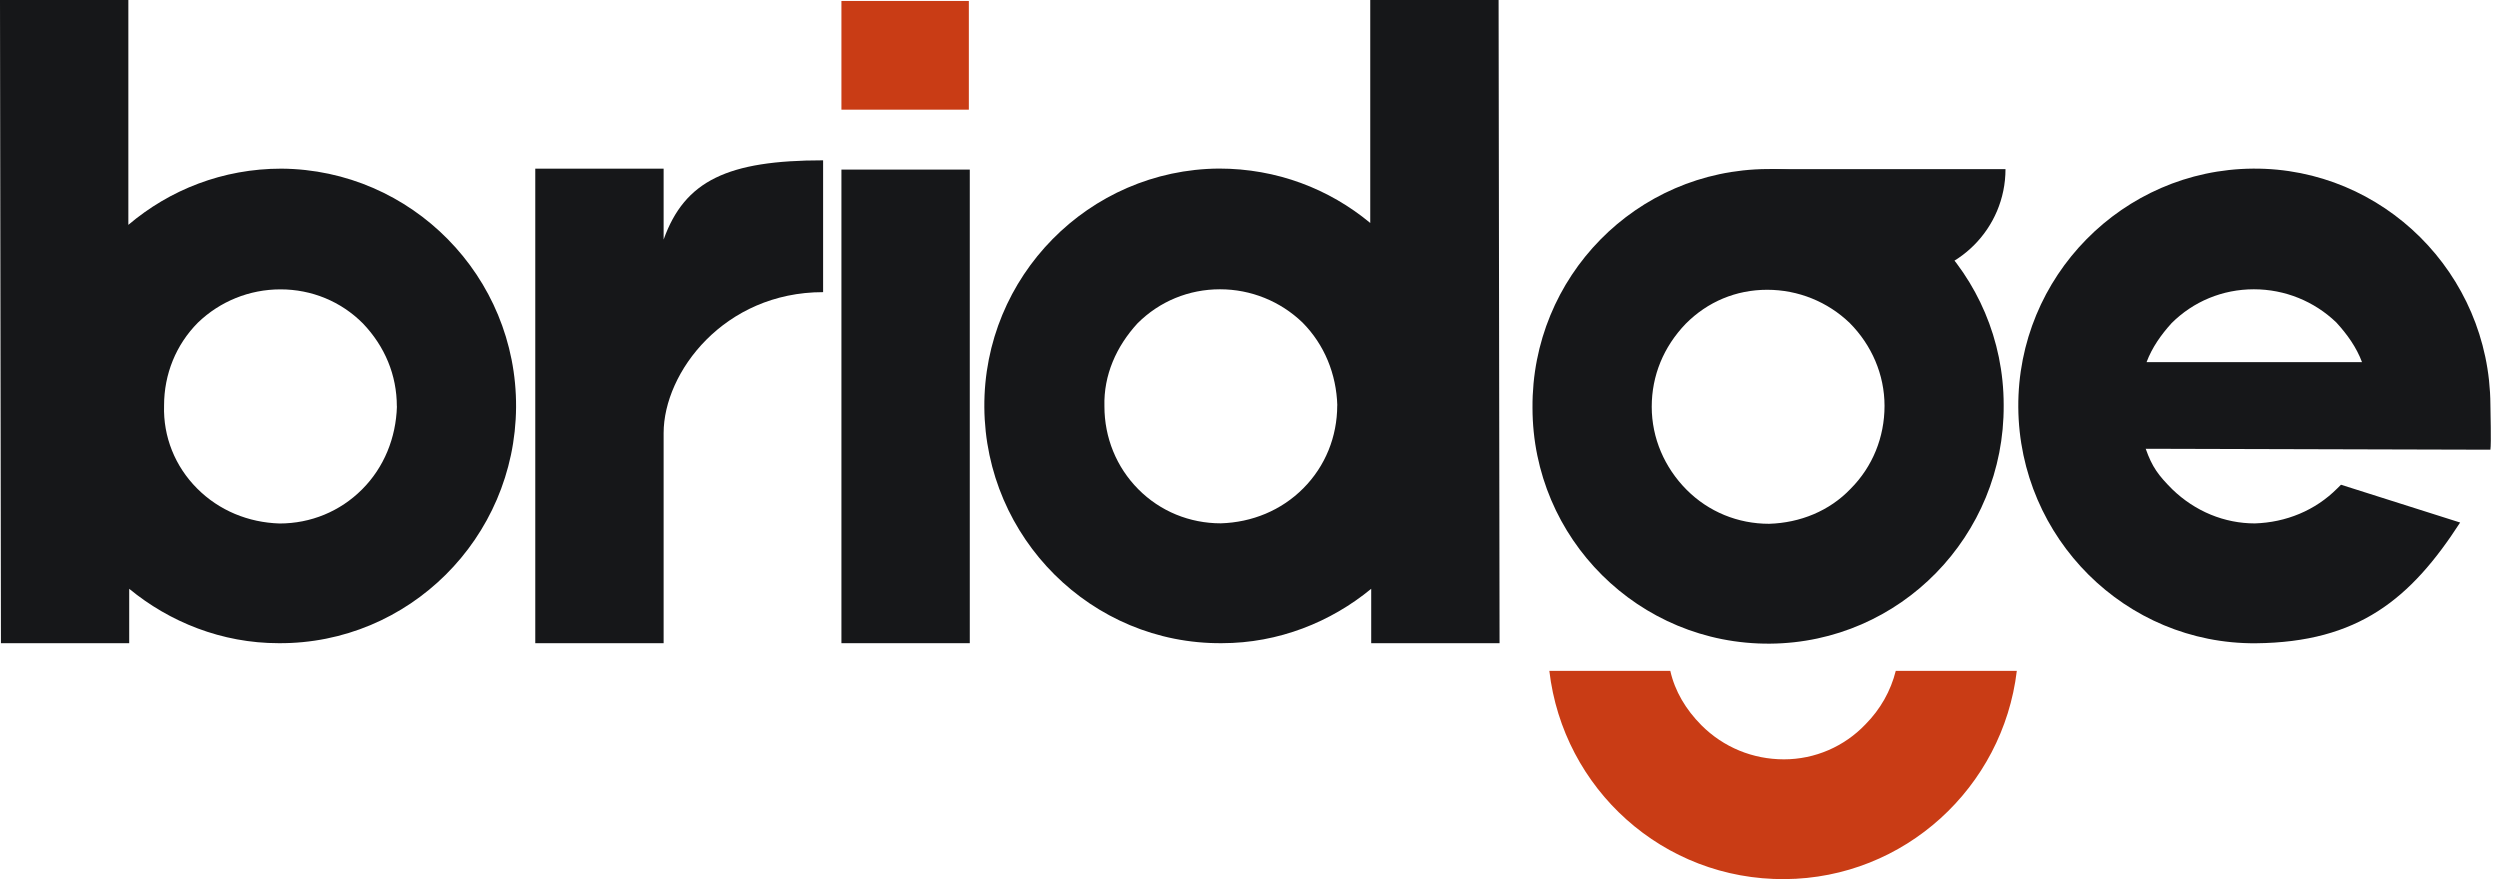
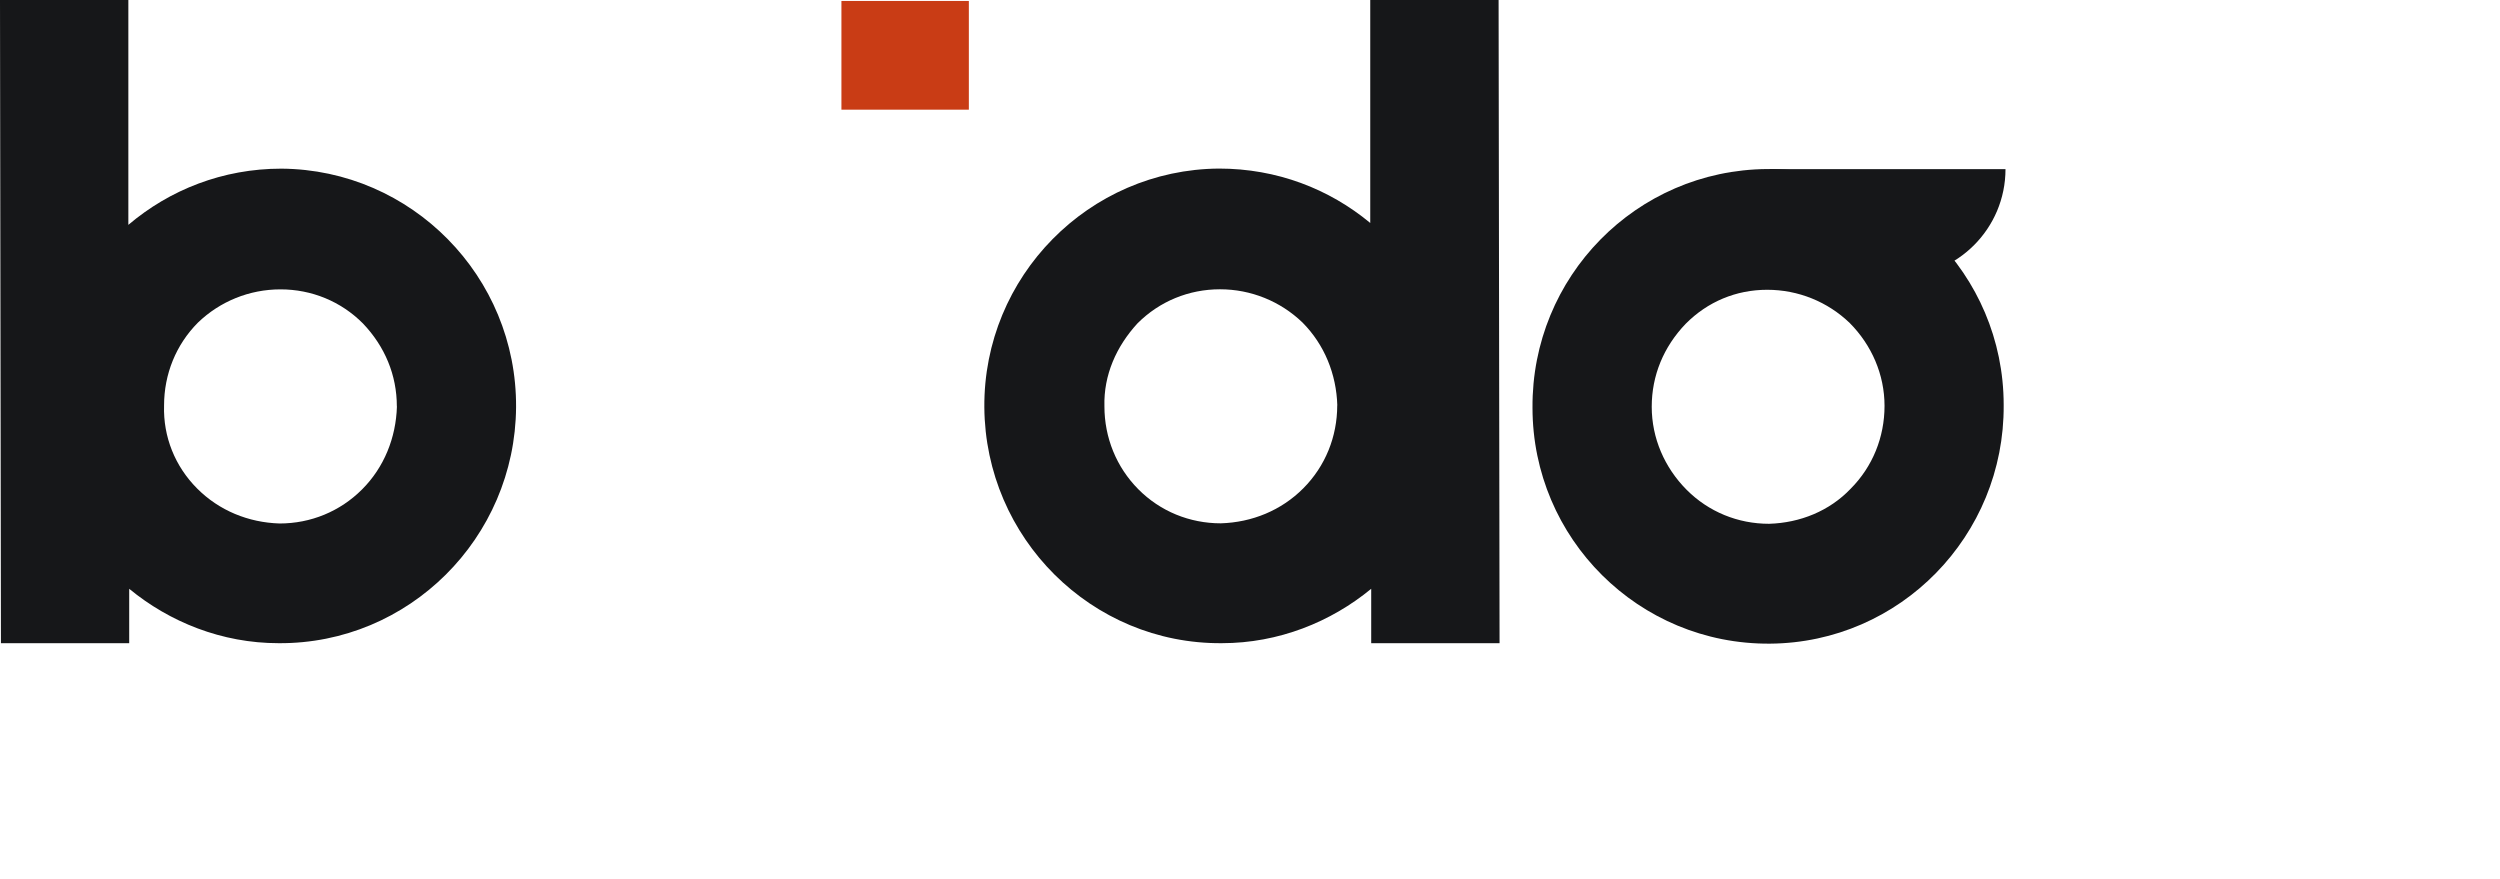
<svg xmlns="http://www.w3.org/2000/svg" width="91" height="32" viewBox="0 0 91 32" fill="none">
  <path d="M35.266 0.035H30.628V3.992H35.266V0.035Z" fill="#C93C15" />
  <path d="M72.934 14.741C72.968 19.504 69.164 23.395 64.426 23.429C59.654 23.464 55.783 19.605 55.783 14.841C55.749 10.079 59.553 6.188 64.326 6.153C69.064 6.119 72.934 9.978 72.934 14.741ZM68.597 14.775C68.597 13.636 68.13 12.562 67.329 11.756C66.527 10.985 65.459 10.548 64.326 10.548C63.192 10.548 62.156 10.982 61.357 11.788C60.555 12.626 60.123 13.667 60.123 14.807C60.123 15.947 60.59 17.02 61.391 17.826C62.193 18.632 63.261 19.066 64.394 19.066C65.528 19.032 66.596 18.597 67.363 17.791C68.165 16.986 68.597 15.912 68.597 14.773V14.775Z" fill="#161719" />
  <path d="M18.785 14.824C18.751 19.587 14.88 23.444 10.143 23.412C8.073 23.412 6.172 22.641 4.703 21.432V23.412H0.034L0 0H4.672V8.185C6.175 6.91 8.107 6.139 10.243 6.139C14.981 6.173 18.817 10.064 18.785 14.827V14.824ZM14.445 14.793C14.445 13.653 14.01 12.611 13.211 11.774C12.41 10.968 11.342 10.533 10.209 10.533C9.075 10.533 8.007 10.971 7.206 11.742C6.404 12.548 5.972 13.621 5.972 14.761C5.937 15.901 6.372 16.974 7.174 17.78C7.976 18.586 9.043 19.02 10.177 19.055C11.311 19.055 12.379 18.617 13.18 17.814C13.982 17.012 14.414 15.935 14.448 14.795L14.445 14.793Z" fill="#161719" />
-   <path d="M29.961 5.836V10.634C26.357 10.634 24.156 13.552 24.156 15.765V23.412H19.484V6.139H24.156V8.72C24.923 6.573 26.492 5.836 29.961 5.836Z" fill="#161719" />
-   <path d="M35.3 6.173H30.628V23.412H35.3V6.173Z" fill="#161719" />
  <path d="M49.912 23.412V21.432C48.443 22.641 46.542 23.412 44.473 23.412C39.735 23.447 35.864 19.587 35.83 14.824C35.796 10.061 39.635 6.17 44.372 6.136C46.474 6.136 48.377 6.872 49.877 8.116V0H54.549L54.584 23.412H49.912ZM48.678 14.758C48.644 13.618 48.211 12.545 47.41 11.739C46.608 10.968 45.54 10.53 44.407 10.53C43.273 10.53 42.205 10.968 41.404 11.771C40.636 12.608 40.17 13.65 40.201 14.79C40.201 15.929 40.636 17.003 41.435 17.809C42.234 18.614 43.305 19.049 44.438 19.049C45.572 19.015 46.64 18.58 47.441 17.774C48.243 16.968 48.675 15.895 48.675 14.755L48.678 14.758Z" fill="#161719" />
-   <path d="M90.649 16.369L78.104 16.335C78.339 17.006 78.571 17.308 79.072 17.811C79.905 18.617 80.972 19.052 82.075 19.052C83.208 19.017 84.276 18.583 85.078 17.777C85.112 17.742 85.178 17.676 85.212 17.644L89.549 19.02C87.749 21.803 85.845 23.38 82.109 23.415C77.371 23.449 73.501 19.59 73.466 14.827C73.432 10.064 77.271 6.173 82.009 6.138C86.747 6.104 90.617 9.963 90.651 14.726C90.651 14.962 90.686 16.134 90.651 16.369H90.649ZM79.037 11.773C78.671 12.176 78.336 12.645 78.135 13.181H85.977C85.776 12.645 85.441 12.173 85.043 11.739C84.242 10.968 83.174 10.53 82.04 10.53C80.907 10.53 79.839 10.968 79.037 11.771V11.773Z" fill="#161719" />
-   <path d="M69.006 24.419C68.823 25.148 68.451 25.812 67.904 26.365C67.137 27.171 66.069 27.64 64.935 27.64C63.802 27.64 62.734 27.202 61.932 26.399C61.366 25.83 60.965 25.159 60.799 24.419H56.396C56.897 28.713 60.532 32.034 64.97 32C69.324 31.968 72.905 28.662 73.412 24.419H69.009H69.006Z" fill="#C93C15" />
  <path d="M64.412 6.156V10.073H69.084C71.246 10.073 73 8.319 73 6.156H64.412Z" fill="#161719" />
</svg>